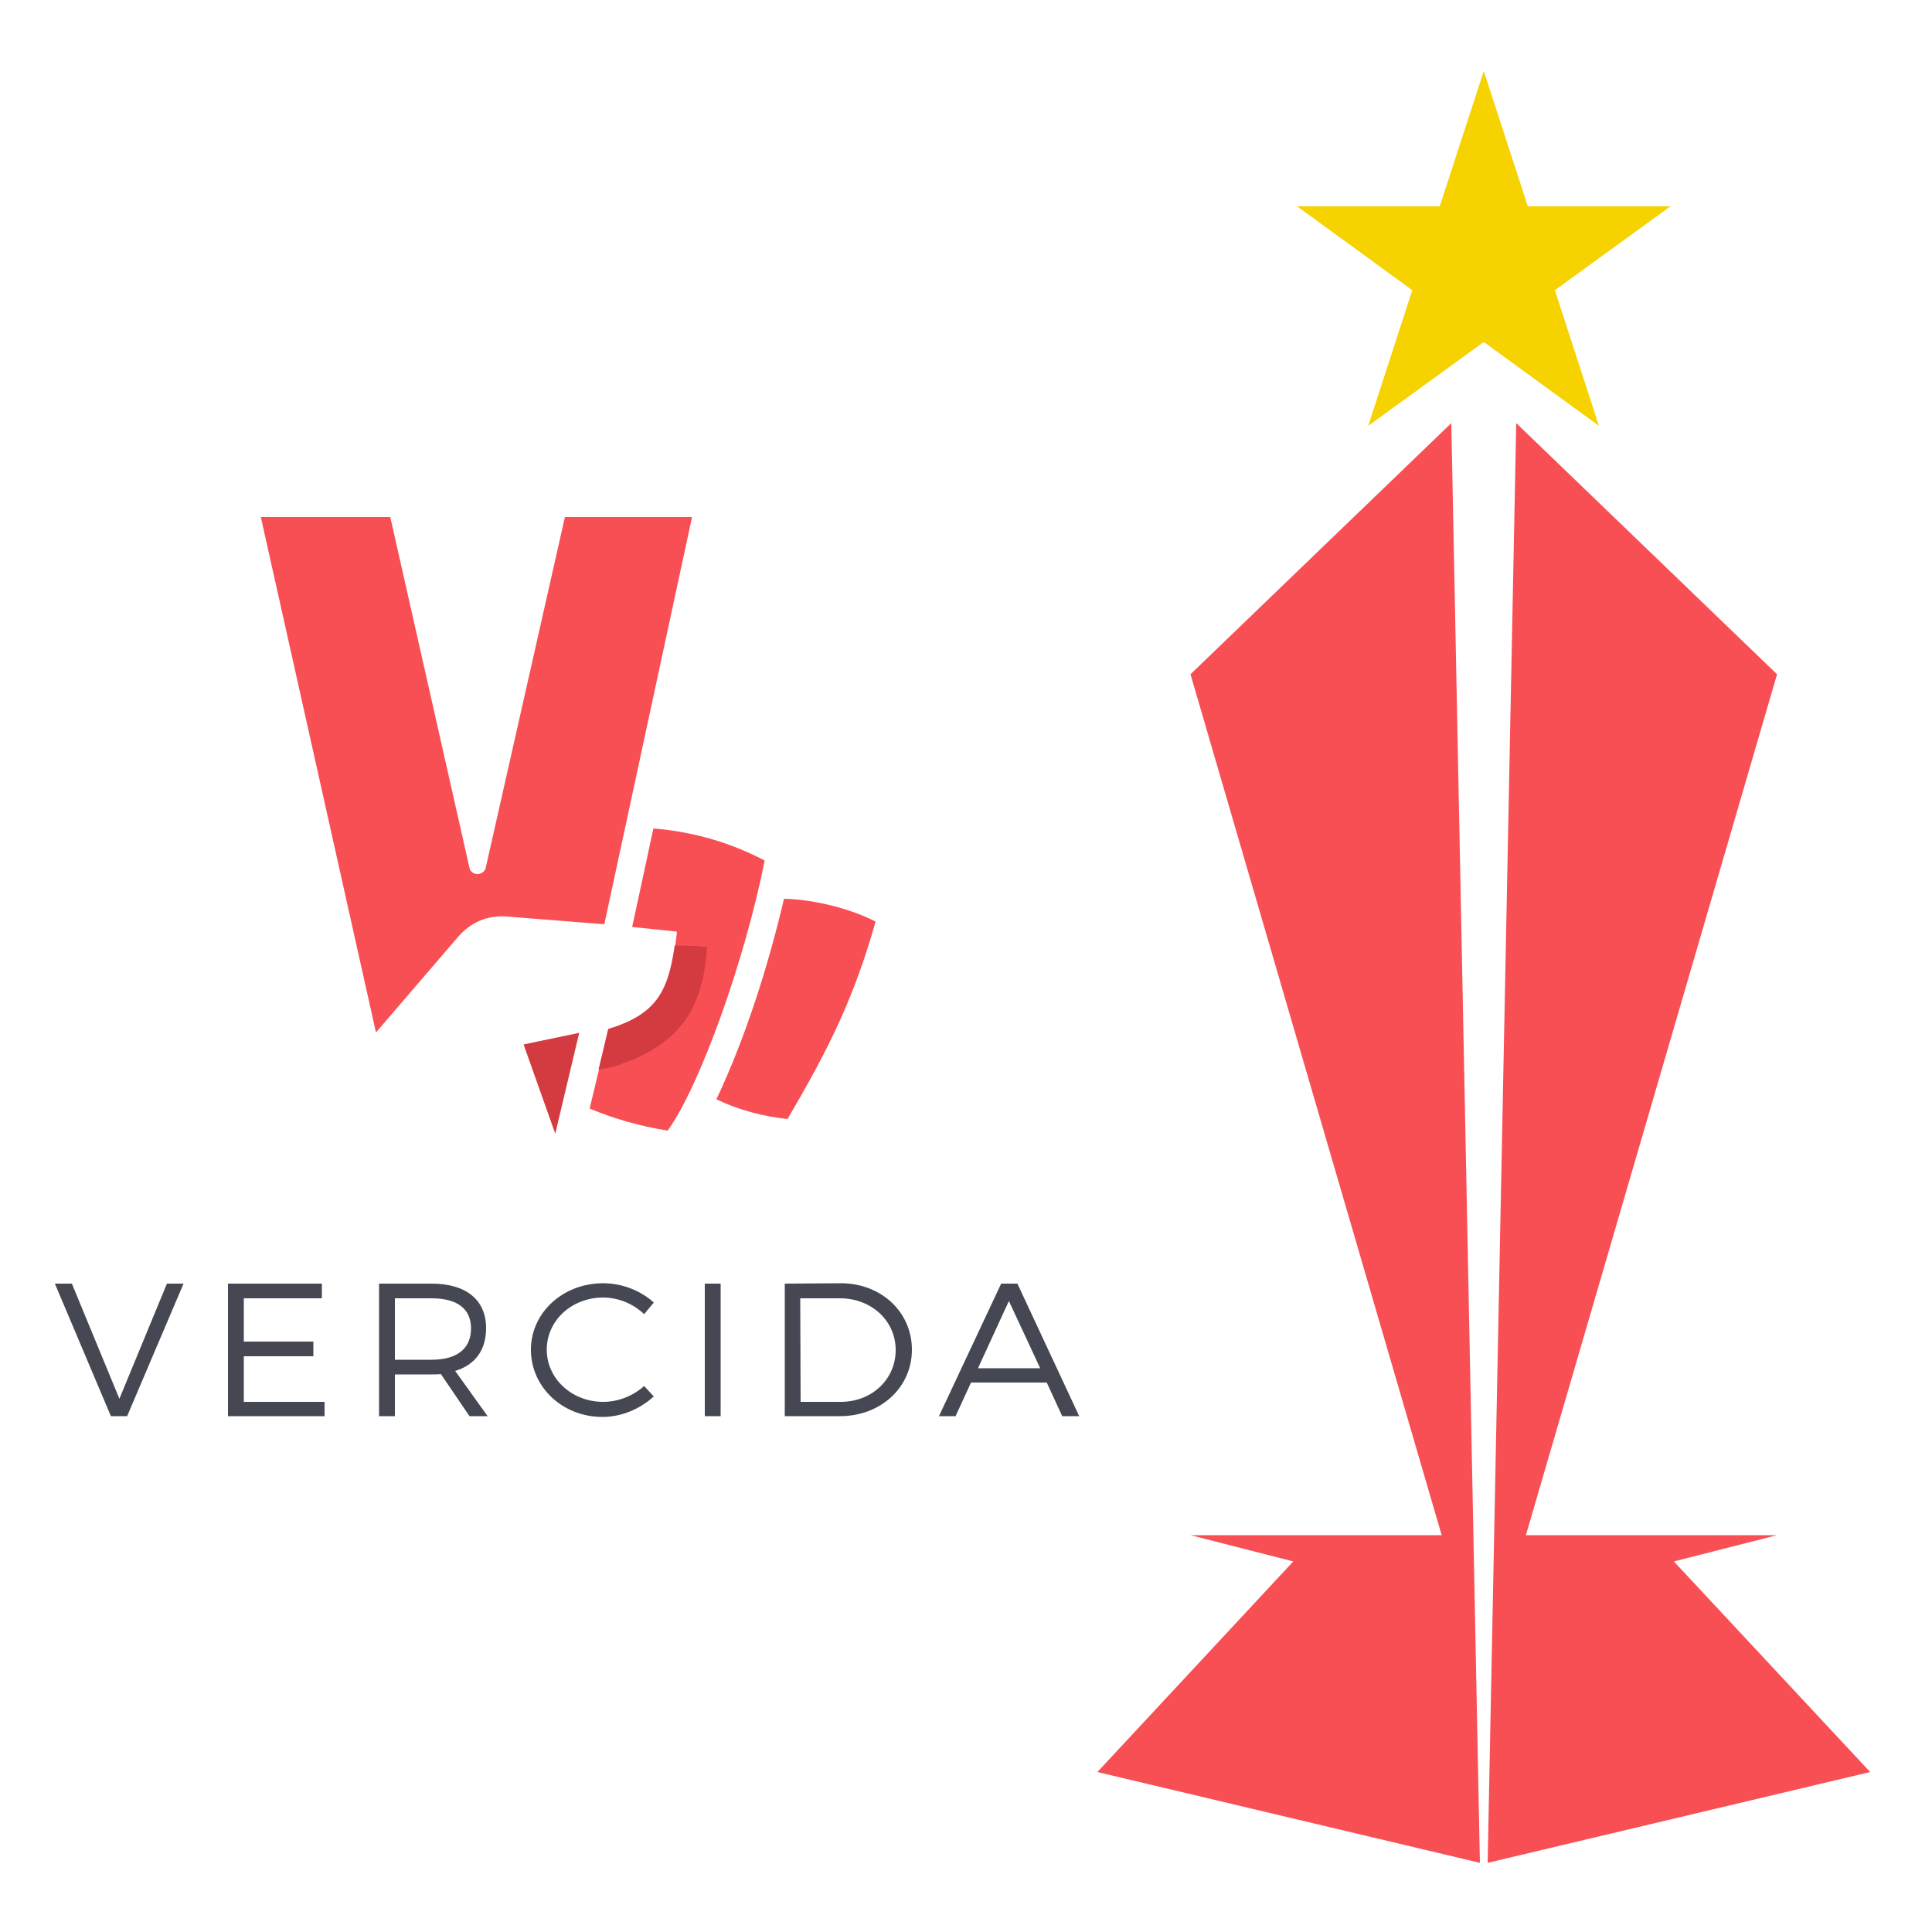
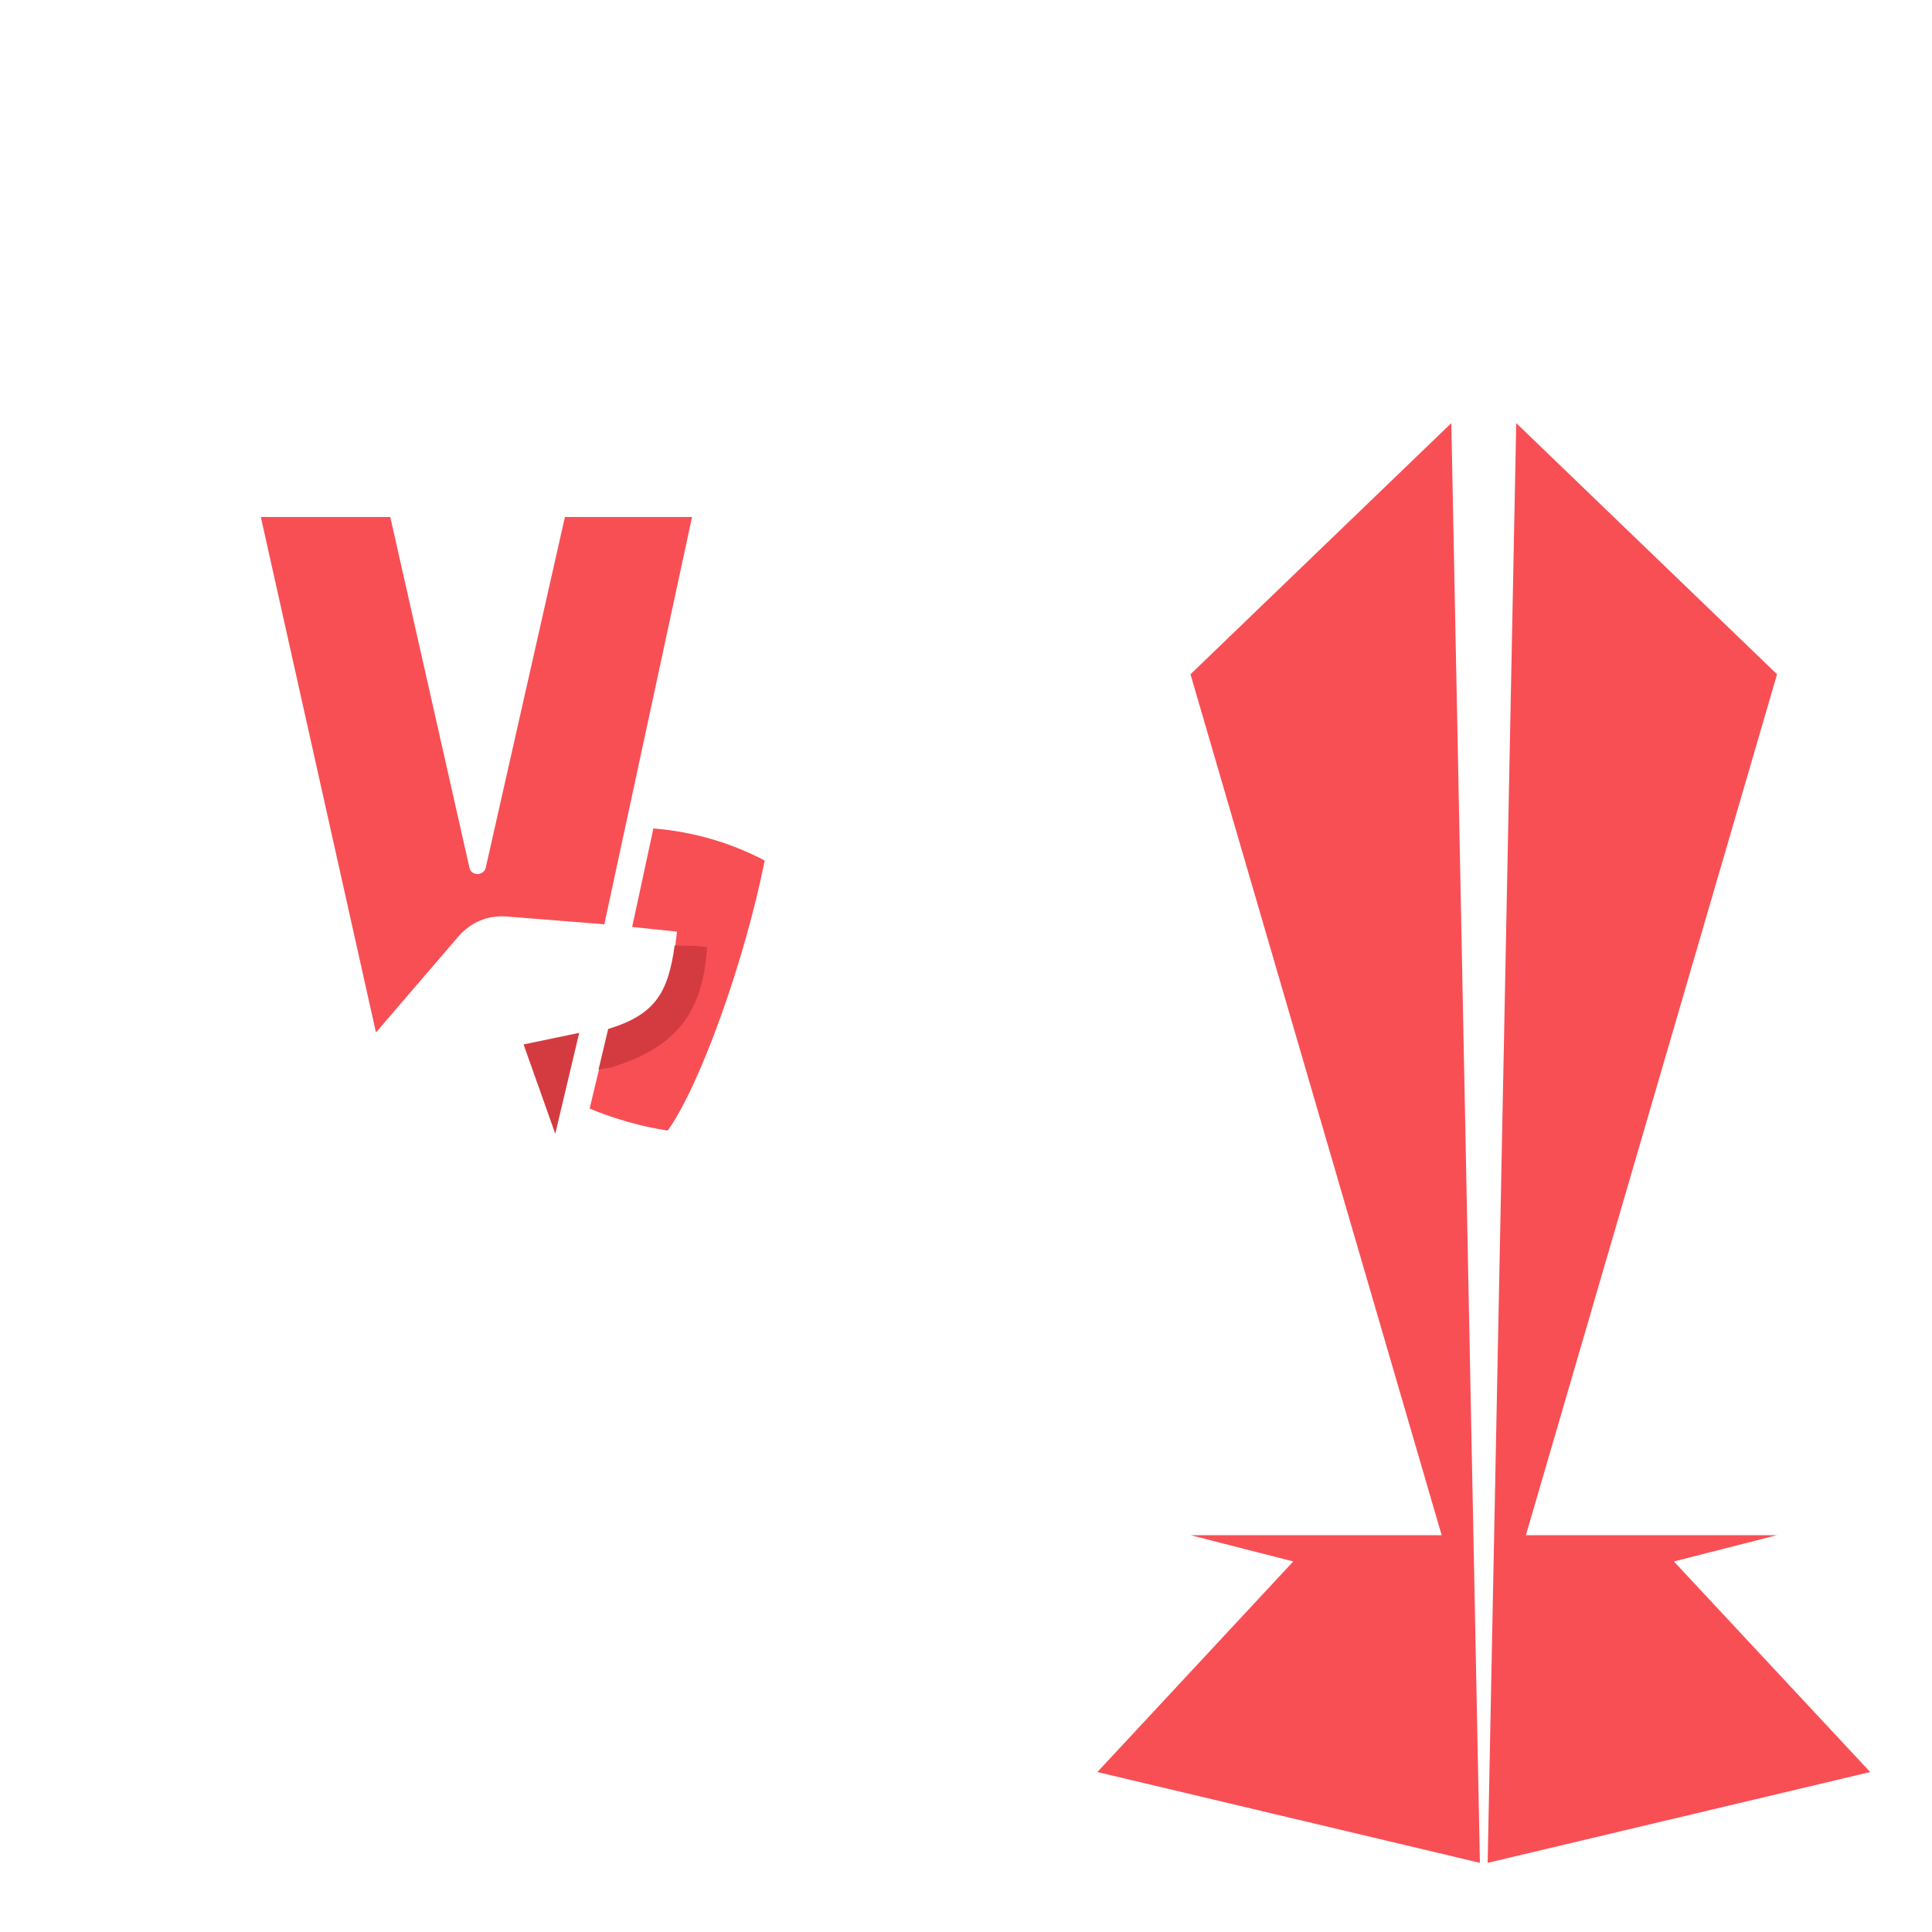
<svg xmlns="http://www.w3.org/2000/svg" version="1.1" id="Layer_1" x="0px" y="0px" viewBox="0 0 500 500" style="enable-background:new 0 0 500 500;" xml:space="preserve">
  <style type="text/css"> .st0{fill:#F84F55;} .st1{fill:#D43B40;} .st2{fill:#454852;} .st3{fill:#F5D200;} </style>
  <g>
    <path class="st0" d="M197.9,222.7c-5.1,25.7-16.7,58.2-25.1,69.9c-7-1.1-13.7-3-20.2-5.7l4.9-20.5c13.2-4,16.1-10.4,17.7-25.3 l-11.6-1.2l5.5-25.5C180,215.3,189.5,218.3,197.9,222.7 M101,133.8l20.5,90.8c0.2,1,1.1,1.6,2.1,1.6c1,0,1.9-0.7,2.1-1.6l20.5-90.8 h32.9l-22.7,105.4l-25.2-2c-4.9-0.4-9.3,1.4-12.6,5.2l-21.3,24.8L67.5,133.8H101z" />
    <path class="st1" d="M149.9,267.3l-14.4,3l8.2,23.1L149.9,267.3z" />
-     <path class="st0" d="M226.6,238.5c-5.4,19.1-11.7,32.3-22.8,51.1c-6.4-0.7-12.6-2.3-18.4-5.1c7.6-16.1,13.4-34.5,17.5-51.9 C211.1,232.8,220.4,235.3,226.6,238.5" />
    <path class="st1" d="M174.6,244.7l5.3,0.1l3.1,0.3l-0.3,3.1c-1.6,15-8.9,23.2-24.1,27.9l-0.2,0.1l-3.5,0.6l2.5-10.5 C169.5,262.6,172.9,257,174.6,244.7" />
  </g>
-   <path class="st2" d="M32.9,366.5l14.6-34.3h-4.3L30.9,362l-12.3-29.8h-4.4l14.5,34.3L32.9,366.5L32.9,366.5z M83.3,336v-3.8H59v34.3 H84v-3.7H63.1V351h18v-3.8h-18V336L83.3,336L83.3,336z M121.5,366.5h4.7l-8.4-11.7c5.2-1.6,8-5.4,8-11.1c0-7.3-5.2-11.5-14.1-11.5 H98.1v34.3h4.1v-10.8h9.5c0.8,0,1.6,0,2.4-0.1L121.5,366.5L121.5,366.5z M102.2,351.9V336h9.5c6.5,0,10.2,2.6,10.2,7.8 c0,5.3-3.7,8.1-10.2,8.1C111.7,351.9,102.2,351.9,102.2,351.9z M156.1,332.1c-10.4,0-18.7,7.6-18.7,17.2c0,9.7,8.2,17.4,18.5,17.4 c5,0,9.8-2.1,13.3-5.3l-2.5-2.7c-2.8,2.5-6.6,4.1-10.6,4.1c-8.1,0-14.6-6-14.6-13.5c0-7.6,6.5-13.5,14.6-13.5 c3.9,0,7.8,1.6,10.6,4.3l2.5-3C165.8,334,161,332.1,156.1,332.1z M182.4,366.5h4.1v-34.3h-4.1V366.5L182.4,366.5z M203.1,332.2v34.3 h14.3c10.5,0,18.6-7.4,18.6-17.2c0-9.8-8-17.2-18.4-17.2L203.1,332.2L203.1,332.2z M207.1,336h10.3c8,0,14.4,5.7,14.4,13.4 c0,7.6-6.2,13.4-14.2,13.4h-10.4L207.1,336L207.1,336z M270.9,357.8l4,8.7h4.4l-16-34.3h-4.2l-16.1,34.3h4.3l4-8.7L270.9,357.8 L270.9,357.8z M269.2,354.1h-16.1l8-17.4L269.2,354.1z" />
  <g>
    <g>
      <polygon class="st0" points="375.6,109.5 308.1,174.5 373.1,397.3 308.1,397.3 334.7,404.1 284,458.6 383,482.1 " />
      <polygon class="st0" points="392.4,109.5 459.9,174.5 394.9,397.3 459.9,397.3 433.2,404.1 484,458.6 385,482.1 " />
    </g>
-     <polygon class="st3" points="384,18.4 395.4,53.4 432.3,53.4 402.4,75.1 413.8,110.2 384,88.5 354.1,110.2 365.5,75.1 335.7,53.4 372.6,53.4 " />
  </g>
</svg>